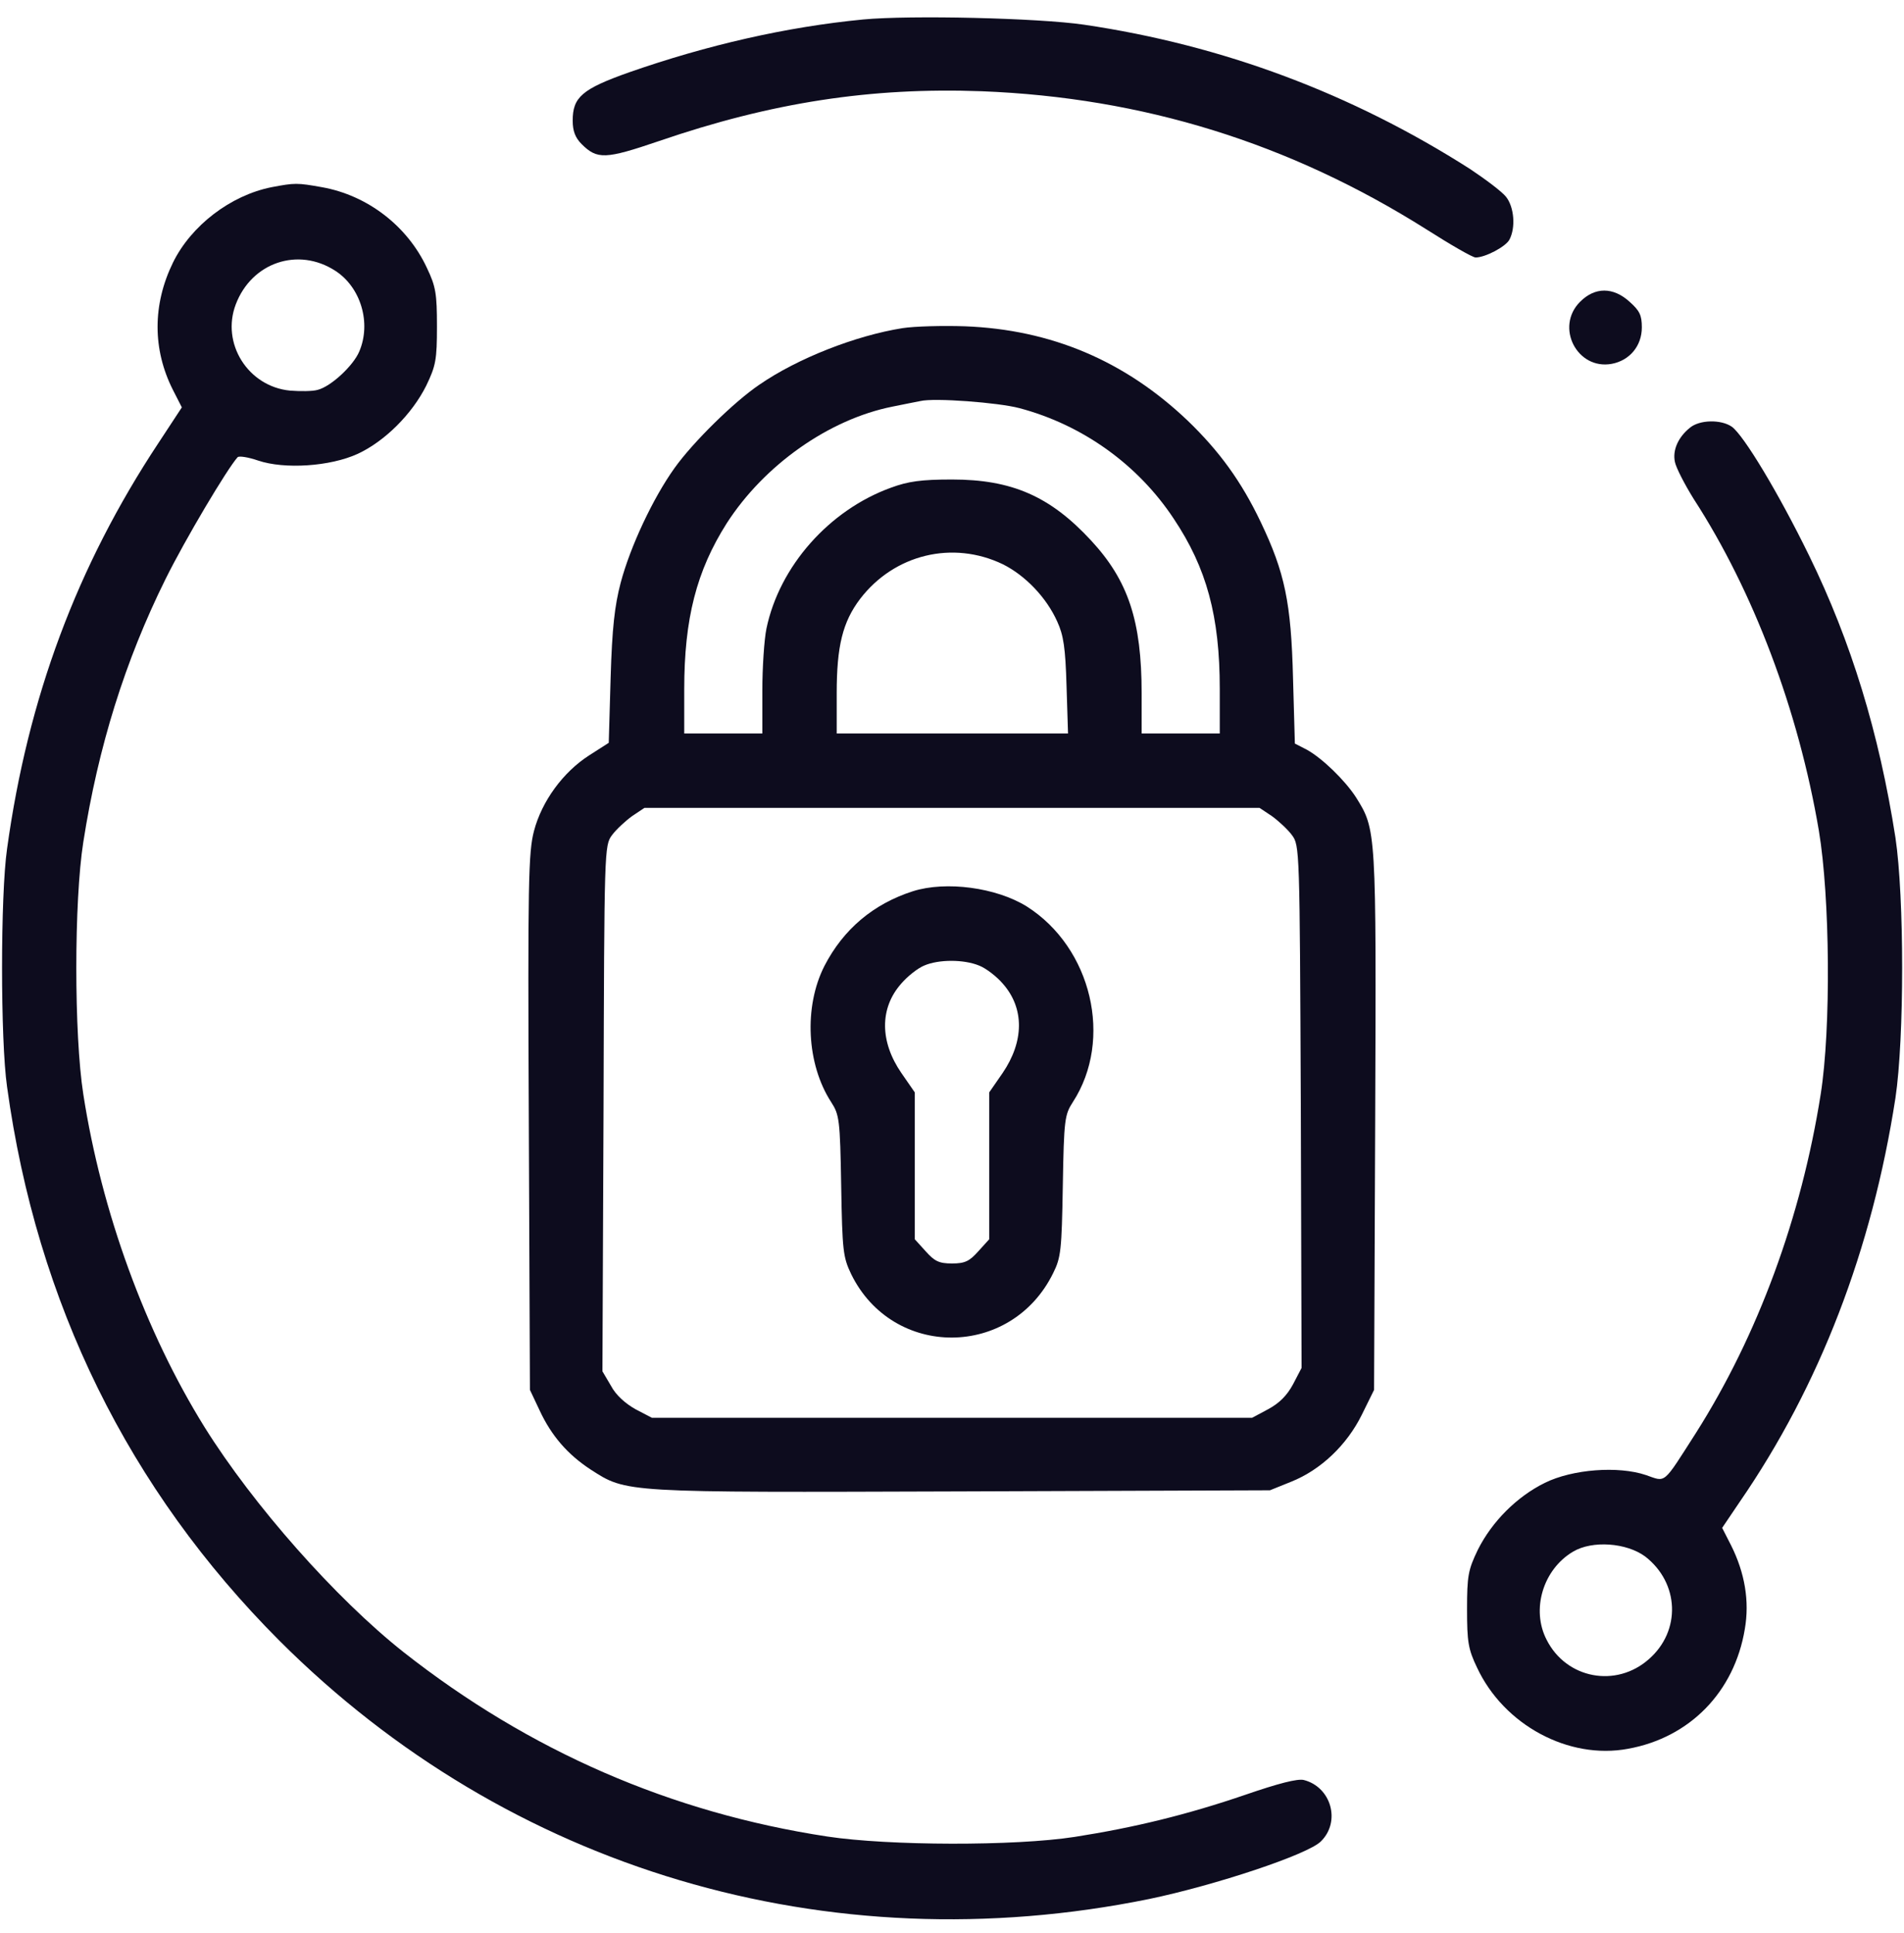
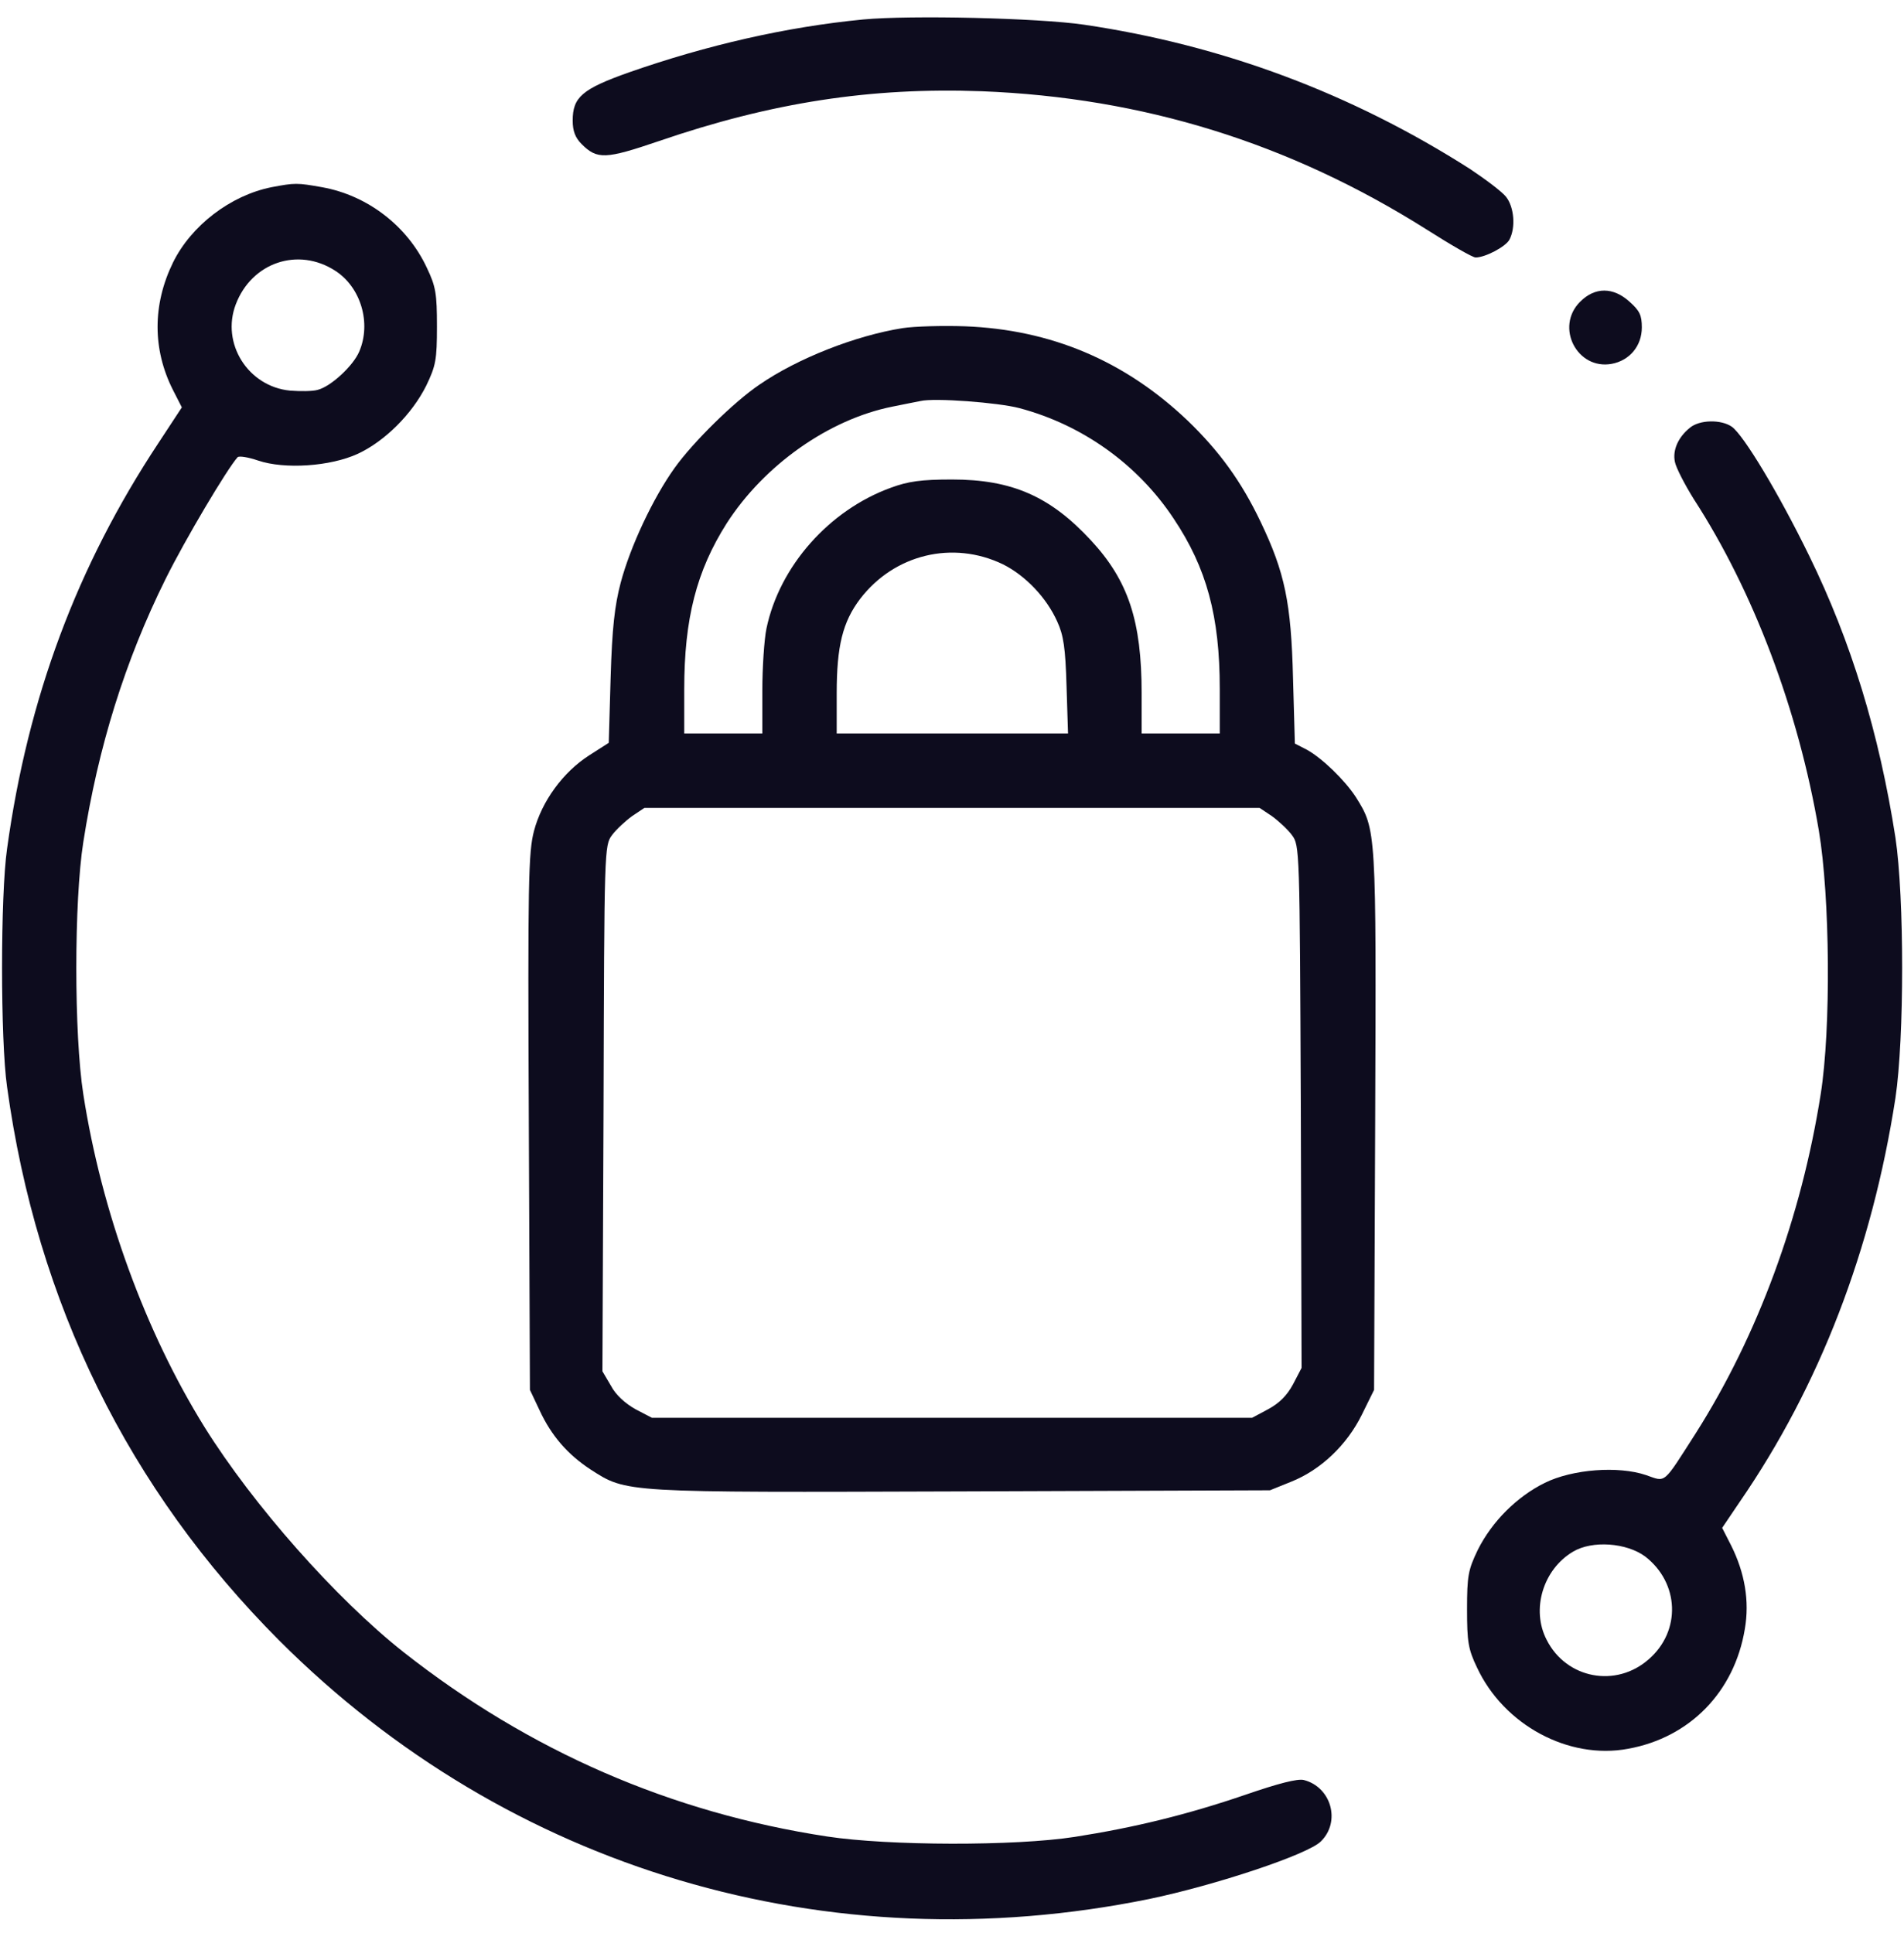
<svg xmlns="http://www.w3.org/2000/svg" width="65" height="66" viewBox="0 0 65 66" fill="none">
  <path d="M29.466 0.665C26.838 0.919 24.134 1.541 21.48 2.468C19.868 3.039 19.551 3.318 19.551 4.118C19.551 4.474 19.64 4.702 19.855 4.918C20.389 5.451 20.668 5.438 22.496 4.816C26.343 3.496 29.732 2.976 33.516 3.115C39.025 3.331 44.015 4.88 48.687 7.825C49.524 8.358 50.273 8.79 50.375 8.79C50.705 8.79 51.403 8.422 51.53 8.181C51.746 7.774 51.695 7.076 51.416 6.721C51.276 6.543 50.718 6.124 50.185 5.769C46.148 3.191 41.742 1.541 37.007 0.843C35.445 0.614 31.078 0.513 29.466 0.665Z" fill="#0D0C1E" />
  <path d="M9.268 6.391C7.871 6.67 6.525 7.699 5.903 8.968C5.205 10.403 5.205 11.926 5.903 13.31L6.208 13.907L5.408 15.125C2.628 19.328 0.952 23.822 0.241 28.976C0.013 30.563 0.013 35.514 0.241 37.101C1.257 44.49 4.393 50.85 9.534 56.004C17.355 63.825 28.26 67.062 39.228 64.828C41.488 64.358 44.662 63.304 45.094 62.86C45.779 62.187 45.449 61.006 44.51 60.765C44.294 60.714 43.647 60.879 42.504 61.273C40.536 61.946 38.721 62.39 36.69 62.707C34.645 63.025 30.342 63.012 28.247 62.695C22.902 61.882 18.065 59.775 13.774 56.398C11.464 54.57 8.646 51.383 6.982 48.717C4.964 45.467 3.466 41.367 2.844 37.355C2.526 35.324 2.526 30.766 2.844 28.747C3.352 25.497 4.266 22.565 5.649 19.772C6.322 18.413 7.757 16.001 8.112 15.608C8.163 15.557 8.48 15.608 8.811 15.722C9.712 16.027 11.273 15.925 12.213 15.493C13.14 15.062 14.066 14.135 14.549 13.17C14.879 12.485 14.917 12.282 14.917 11.139C14.917 10.034 14.879 9.781 14.574 9.146C13.914 7.724 12.556 6.67 10.994 6.391C10.144 6.239 10.067 6.239 9.268 6.391ZM11.451 9.247C12.315 9.806 12.683 11.025 12.264 12.002C12.06 12.485 11.299 13.196 10.842 13.31C10.664 13.361 10.245 13.361 9.902 13.335C8.468 13.196 7.541 11.723 8.049 10.39C8.595 8.955 10.182 8.422 11.451 9.247Z" fill="#0D0C1E" />
  <path d="M53.943 10.301C53.079 11.164 53.841 12.637 55.022 12.421C55.631 12.307 56.05 11.812 56.05 11.177C56.05 10.758 55.974 10.606 55.631 10.301C55.072 9.793 54.45 9.793 53.943 10.301Z" fill="#0D0C1E" />
  <path d="M30.811 11.202C29.212 11.456 27.231 12.231 25.924 13.132C25.061 13.716 23.664 15.087 23.029 15.976C22.293 17.004 21.518 18.654 21.188 19.898C20.985 20.673 20.896 21.435 20.846 23.136L20.782 25.358L20.109 25.789C19.221 26.36 18.497 27.351 18.23 28.366C18.04 29.09 18.015 30.08 18.053 38.307L18.091 47.447L18.421 48.146C18.827 49.022 19.386 49.656 20.16 50.164C21.404 50.964 21.227 50.951 32.83 50.913L43.354 50.875L44.078 50.583C45.094 50.177 45.982 49.326 46.49 48.298L46.909 47.447L46.947 38.256C46.985 28.29 46.985 28.328 46.287 27.211C45.906 26.627 45.145 25.891 44.624 25.599L44.205 25.383L44.142 23.148C44.078 20.571 43.862 19.543 43.037 17.817C42.377 16.433 41.628 15.404 40.549 14.363C38.403 12.319 35.89 11.253 32.944 11.139C32.183 11.113 31.218 11.139 30.811 11.202ZM34.798 13.932C36.956 14.503 38.848 15.861 40.066 17.702C41.196 19.391 41.641 21.041 41.641 23.517V25.04H40.308H38.974V23.669C38.974 21.194 38.517 19.822 37.248 18.451C35.852 16.941 34.544 16.369 32.5 16.369C31.446 16.369 31.002 16.433 30.418 16.648C28.311 17.41 26.609 19.327 26.165 21.46C26.089 21.828 26.025 22.793 26.025 23.58V25.04H24.692H23.359V23.529C23.359 21.117 23.778 19.492 24.807 17.867C26.089 15.874 28.298 14.313 30.469 13.881C30.849 13.805 31.281 13.716 31.421 13.691C31.891 13.576 34.074 13.741 34.798 13.932ZM34.239 19.264C35.001 19.645 35.724 20.394 36.093 21.219C36.309 21.689 36.372 22.12 36.41 23.415L36.461 25.04H32.513H28.564V23.669C28.564 22.057 28.767 21.232 29.364 20.444C30.532 18.921 32.525 18.439 34.239 19.264ZM43.418 27.858C43.646 28.023 43.964 28.316 44.103 28.506C44.37 28.861 44.37 28.963 44.408 37.786L44.434 46.698L44.142 47.257C43.938 47.638 43.672 47.904 43.291 48.108L42.745 48.4H32.5H22.255L21.696 48.108C21.354 47.917 21.023 47.625 20.858 47.308L20.566 46.813L20.604 37.837C20.63 28.963 20.63 28.861 20.896 28.506C21.036 28.316 21.354 28.023 21.582 27.858L22.001 27.579H32.5H42.999L43.418 27.858Z" fill="#0D0C1E" />
-   <path d="M31.167 30.424C29.821 30.855 28.793 31.718 28.145 32.975C27.435 34.372 27.536 36.327 28.374 37.622C28.653 38.053 28.679 38.218 28.717 40.478C28.755 42.7 28.78 42.916 29.06 43.5C30.481 46.394 34.519 46.382 35.953 43.462C36.22 42.928 36.245 42.675 36.283 40.478C36.321 38.218 36.347 38.053 36.626 37.622C38.01 35.489 37.273 32.353 35.052 30.944C34.011 30.297 32.297 30.068 31.167 30.424ZM33.427 32.963C33.655 33.051 34.023 33.331 34.239 33.585C34.976 34.423 34.963 35.552 34.227 36.632L33.77 37.292V39.793V42.306L33.401 42.713C33.097 43.055 32.944 43.132 32.5 43.132C32.056 43.132 31.903 43.055 31.599 42.713L31.23 42.306V39.793V37.292L30.773 36.632C30.037 35.565 30.024 34.423 30.761 33.585C30.977 33.331 31.332 33.051 31.548 32.963C32.043 32.747 32.906 32.747 33.427 32.963Z" fill="#0D0C1E" />
  <path d="M57.688 14.605C57.294 14.922 57.091 15.367 57.18 15.773C57.218 15.964 57.51 16.535 57.827 17.043C59.858 20.178 61.395 24.241 62.093 28.354C62.474 30.627 62.512 35.108 62.156 37.355C61.496 41.545 60.011 45.582 57.903 48.908C56.748 50.711 56.888 50.596 56.19 50.355C55.25 50.038 53.688 50.152 52.736 50.622C51.784 51.092 50.934 51.942 50.451 52.907C50.121 53.593 50.083 53.796 50.083 54.938C50.083 56.043 50.121 56.297 50.426 56.931C51.34 58.886 53.549 60.08 55.58 59.699C57.688 59.318 59.211 57.757 59.566 55.611C59.731 54.659 59.566 53.694 59.097 52.755L58.792 52.158L59.401 51.257C62.118 47.308 63.908 42.662 64.708 37.482C65.013 35.438 65.013 30.639 64.708 28.595C64.149 25.015 63.197 21.905 61.763 18.972C60.722 16.84 59.528 14.859 59.122 14.567C58.754 14.313 58.018 14.326 57.688 14.605ZM56.164 53.135C57.332 54.037 57.395 55.675 56.291 56.639C55.174 57.63 53.473 57.312 52.8 55.979C52.267 54.951 52.673 53.58 53.701 52.97C54.361 52.577 55.529 52.666 56.164 53.135Z" fill="#0D0C1E" />
</svg>